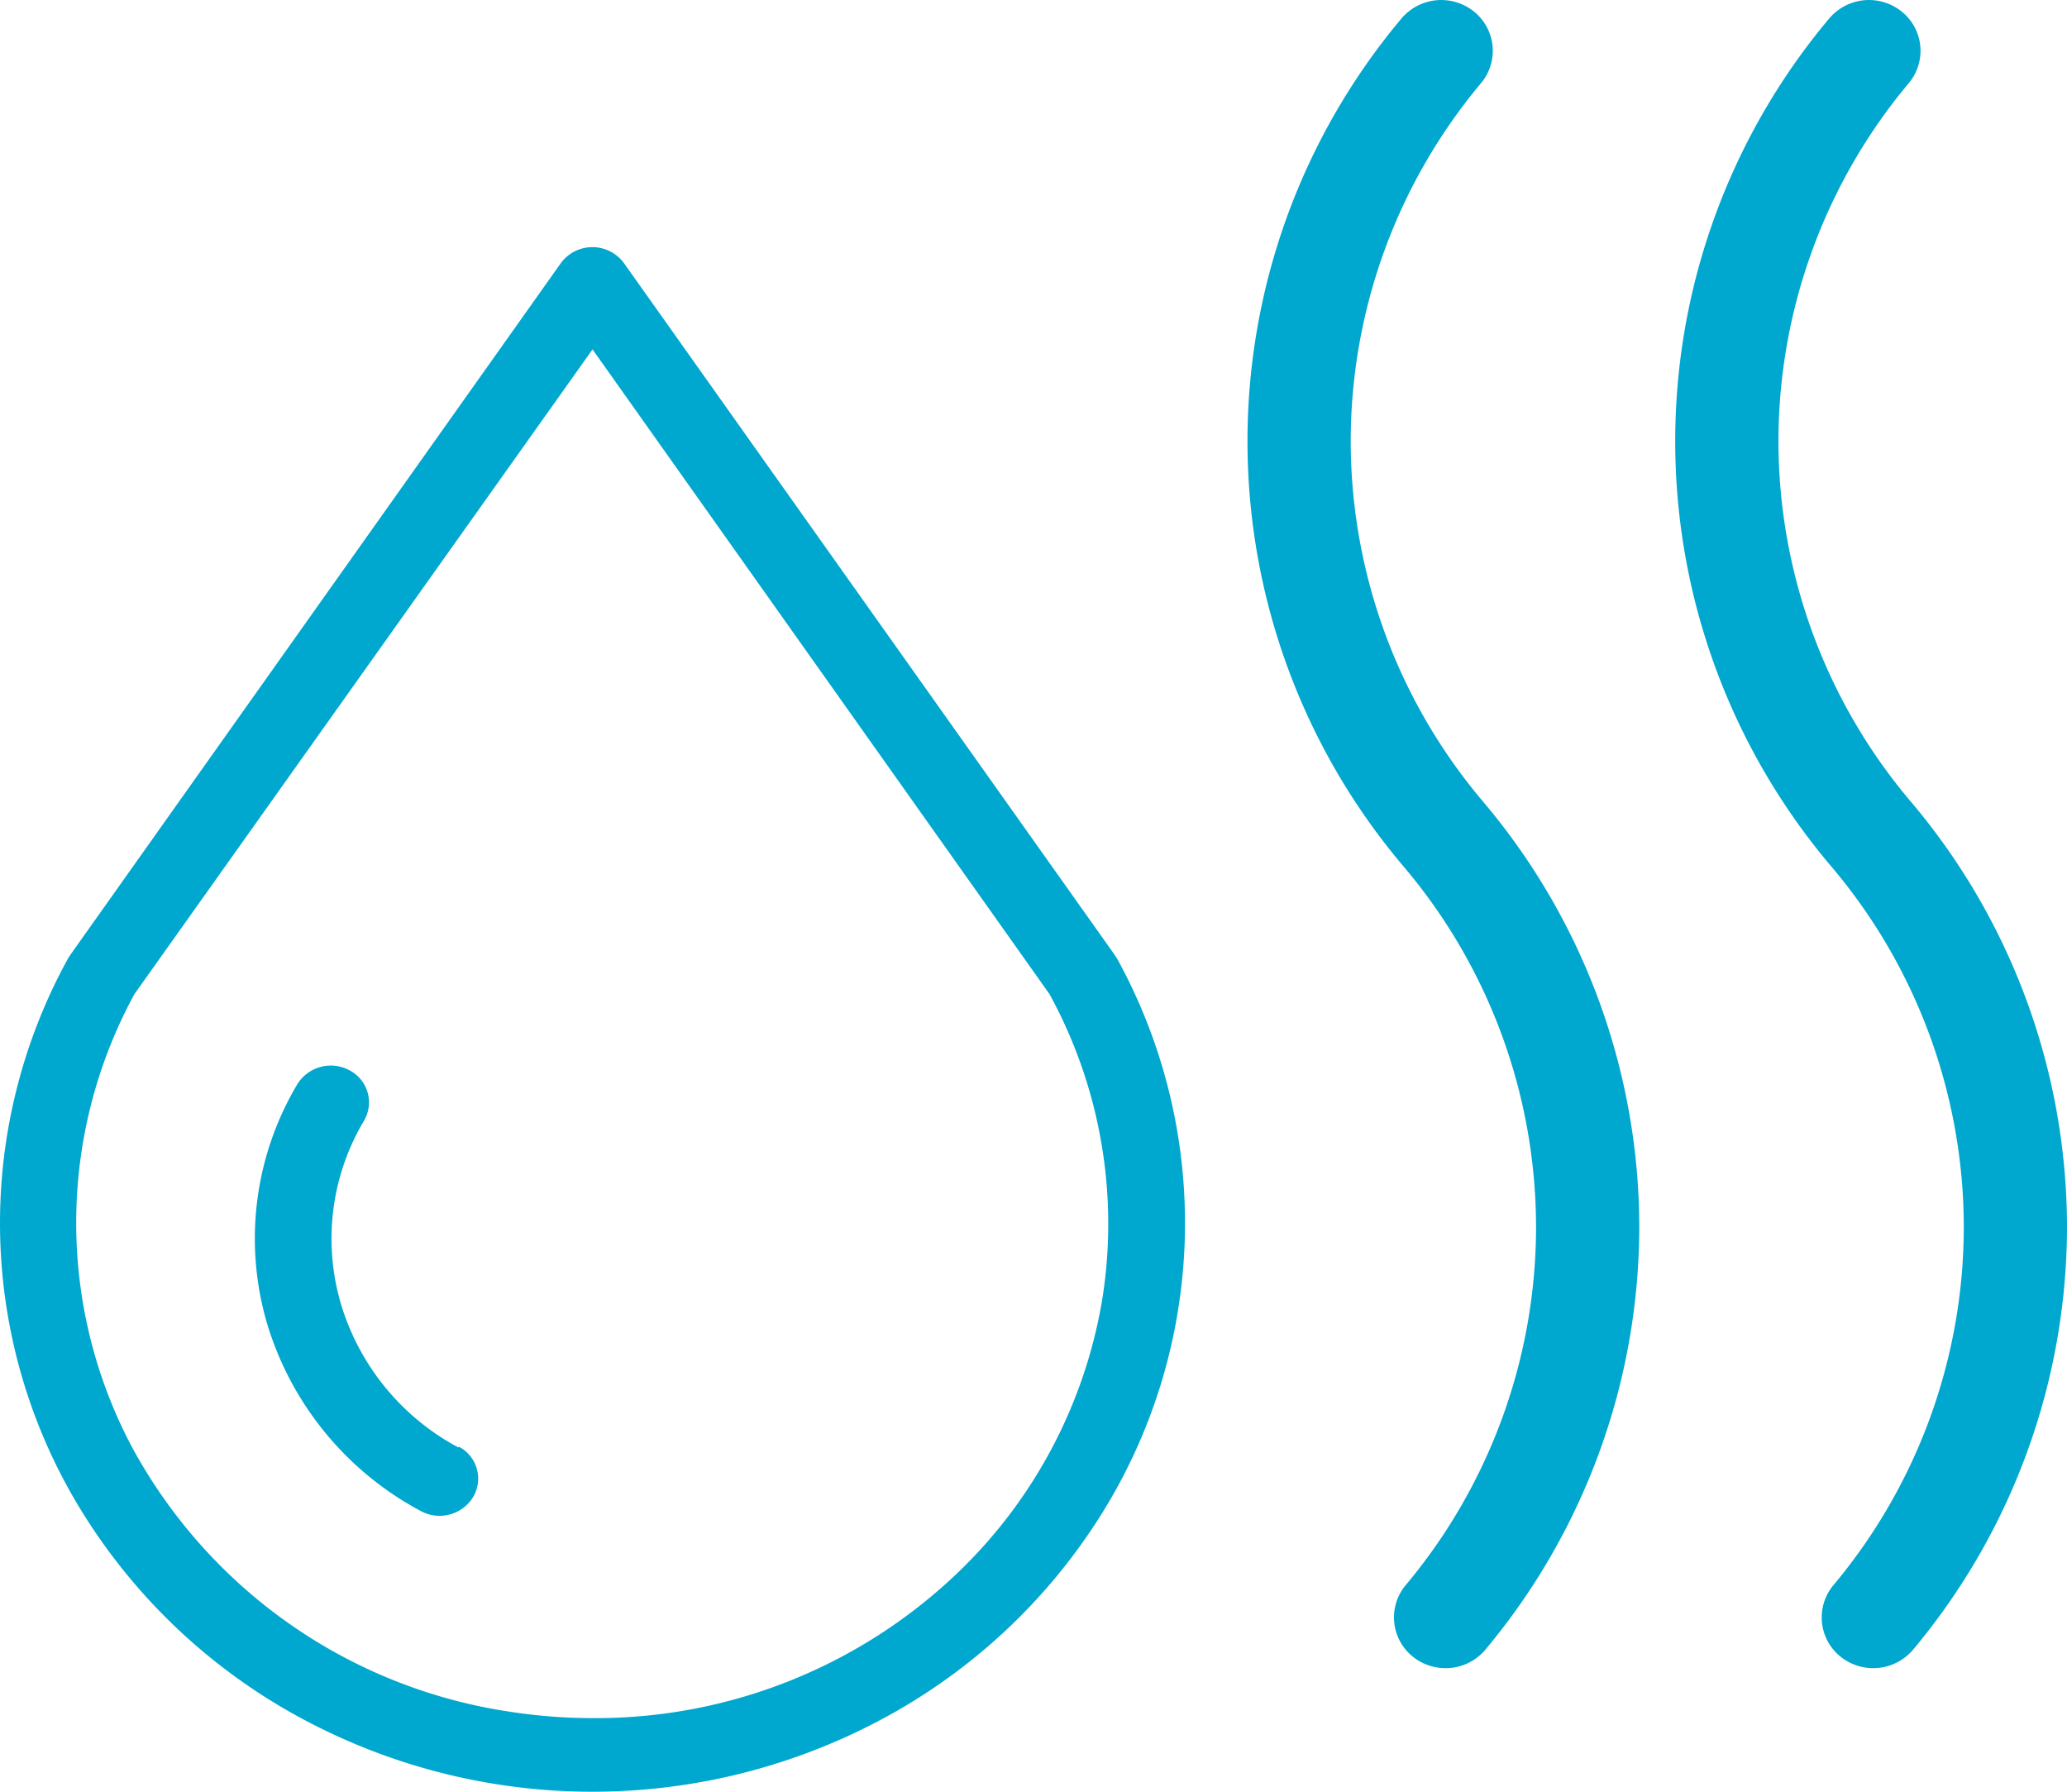
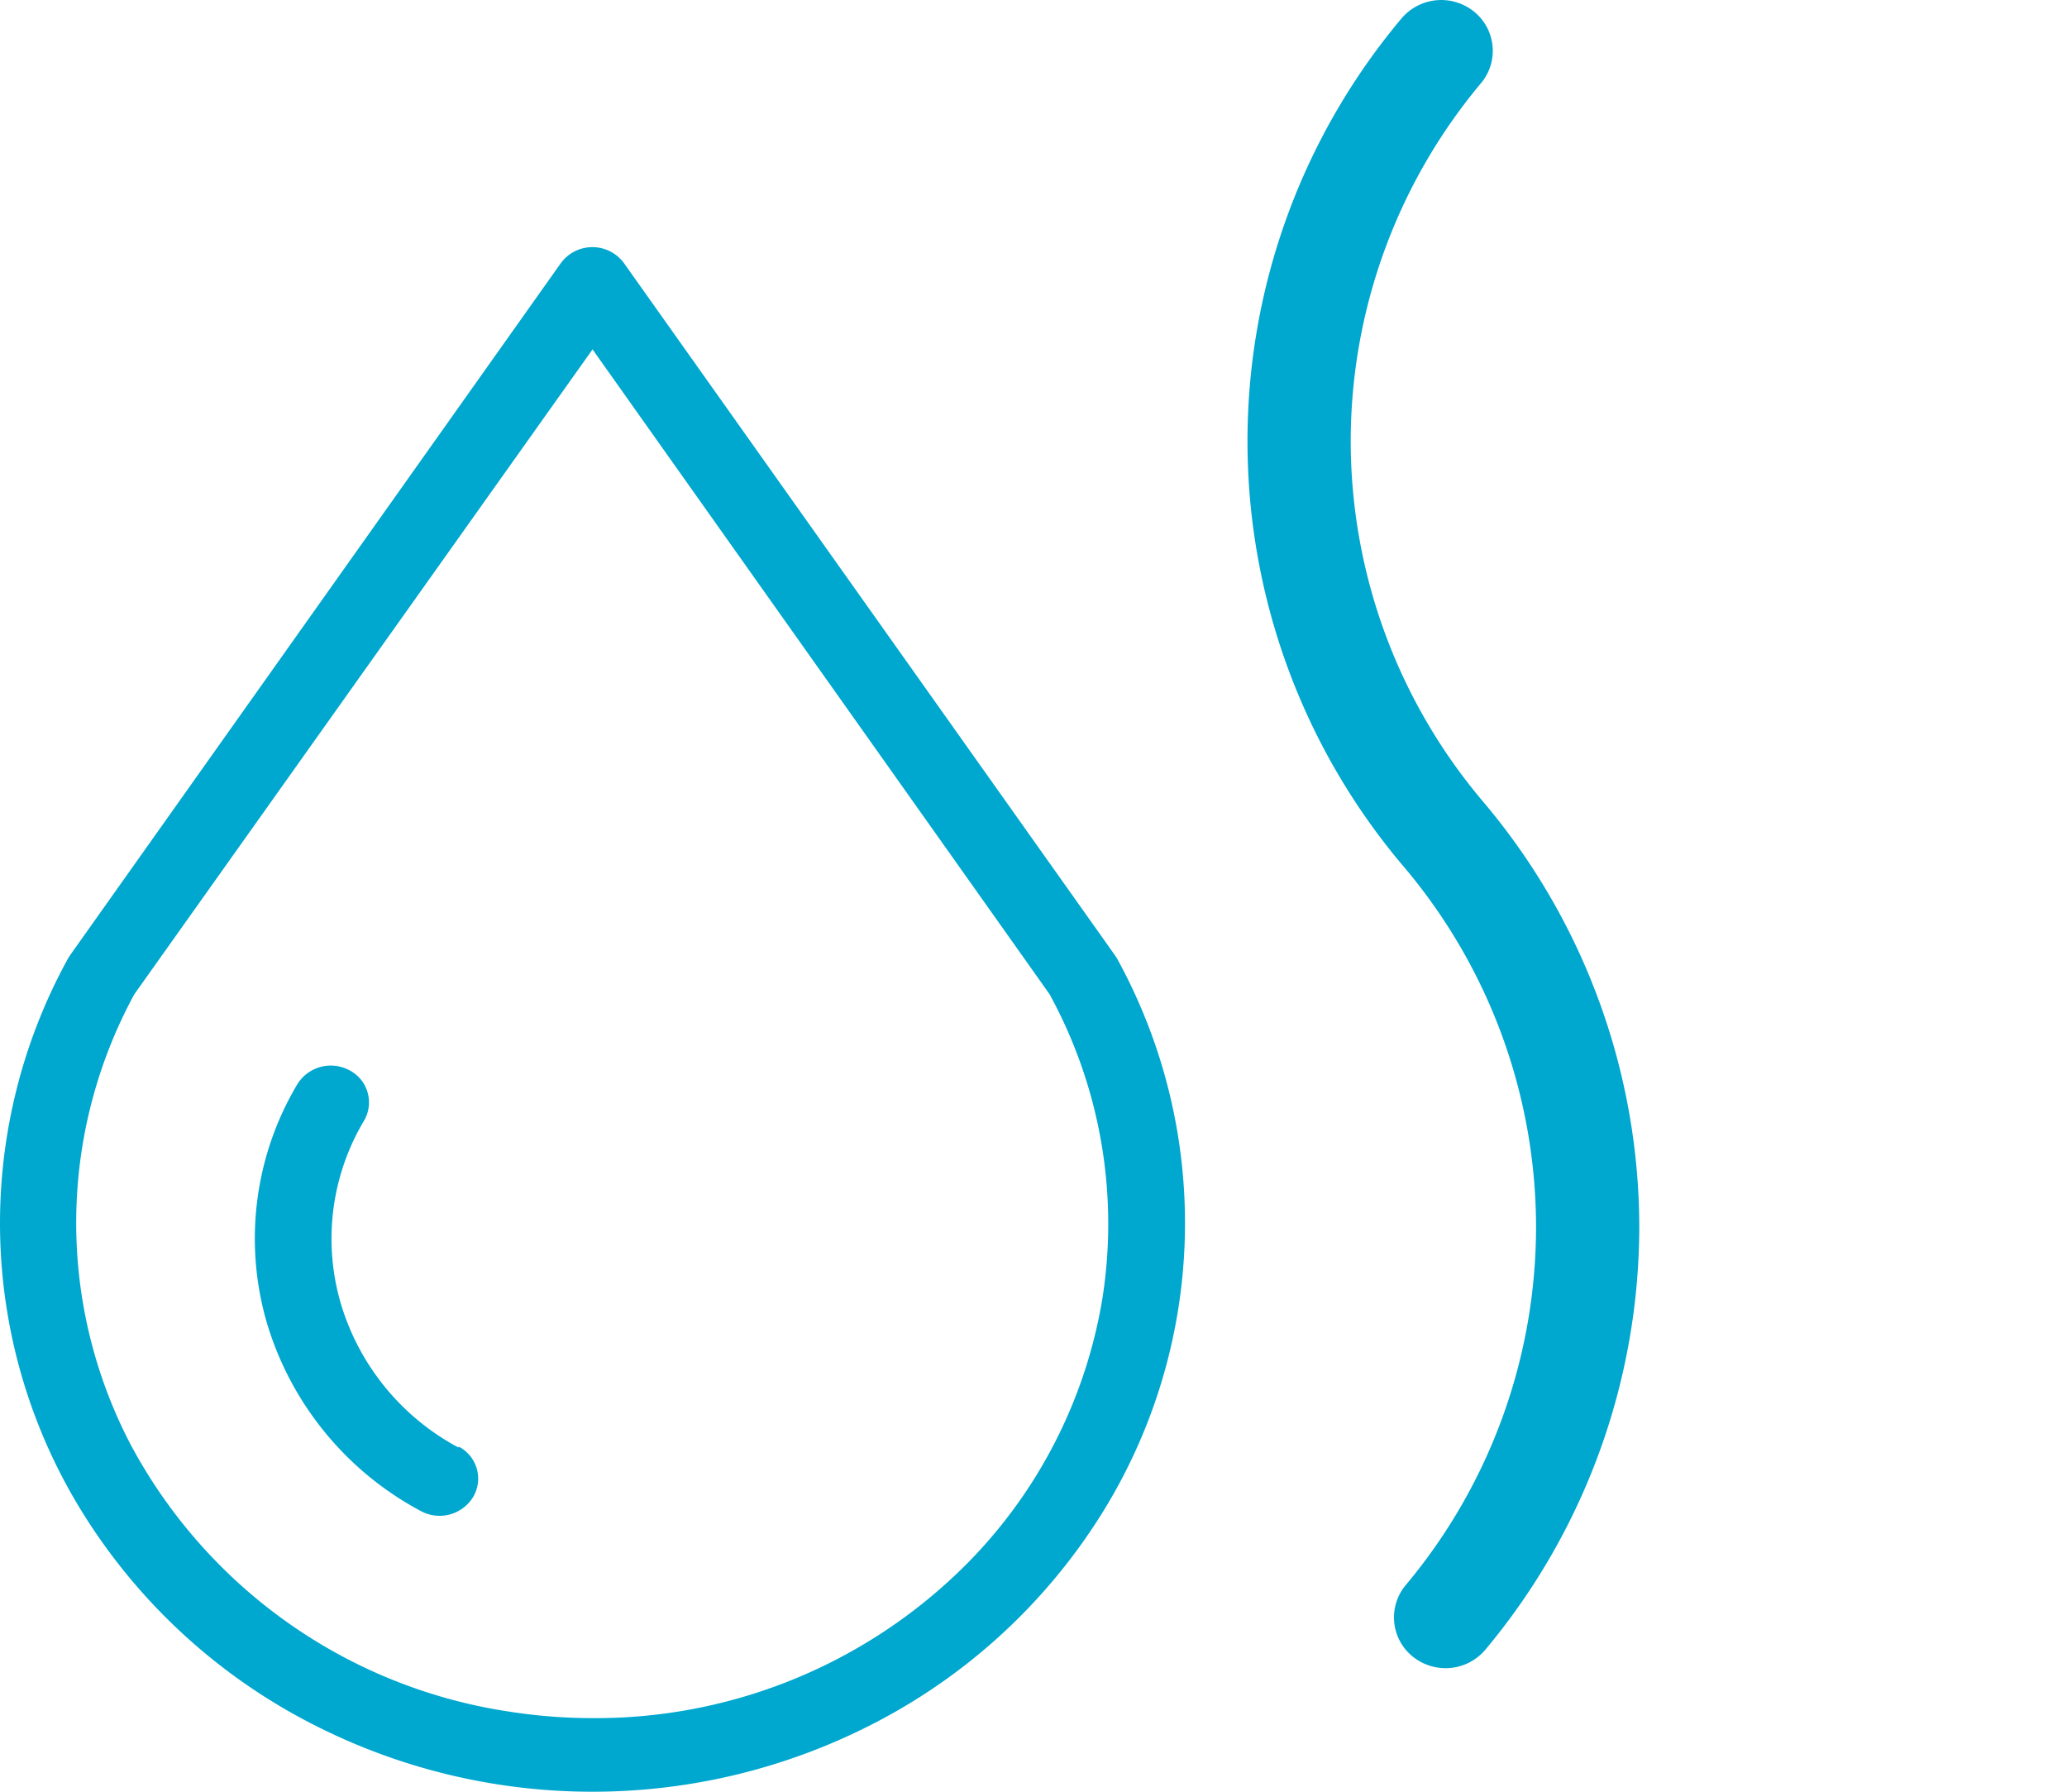
<svg xmlns="http://www.w3.org/2000/svg" id="Group_2" data-name="Group 2" width="30" height="26" viewBox="0 0 30 26">
  <g id="Group_3" data-name="Group 3" transform="translate(0 3.586)">
    <path id="Fill_1" data-name="Fill 1" d="M8.6,22.414a8.9,8.9,0,0,1-4.227-1.066,8.467,8.467,0,0,1-3.136-2.922A7.964,7.964,0,0,1,.99,10.318l.033-.051L8.138.235a.568.568,0,0,1,.92,0l7.117,10.031.034.051a7.964,7.964,0,0,1-.247,8.108,8.473,8.473,0,0,1-3.136,2.922A8.9,8.9,0,0,1,8.6,22.414Zm0-20.93h0L1.95,10.841a6.945,6.945,0,0,0-.05,6.543,7.486,7.486,0,0,0,5.5,3.869,7.815,7.815,0,0,0,1.2.093,7.6,7.6,0,0,0,5.29-2.1A7.107,7.107,0,0,0,16,15.256a6.945,6.945,0,0,0-.767-4.415L8.6,1.484Z" fill="#00a7cf" />
-     <path id="Fill_2" data-name="Fill 2" d="M2.954,5.541a3.5,3.5,0,0,1-1.709-2.1A3.343,3.343,0,0,1,1.585.8.524.524,0,0,0,1.379.071a.571.571,0,0,0-.762.2A4.375,4.375,0,0,0,.172,3.722,4.575,4.575,0,0,0,2.406,6.462a.571.571,0,0,0,.762-.2.523.523,0,0,0-.205-.731Z" transform="translate(3.698 11.877)" fill="#00a7cf" />
+     <path id="Fill_2" data-name="Fill 2" d="M2.954,5.541a3.5,3.5,0,0,1-1.709-2.1A3.343,3.343,0,0,1,1.585.8.524.524,0,0,0,1.379.071a.571.571,0,0,0-.762.2A4.375,4.375,0,0,0,.172,3.722,4.575,4.575,0,0,0,2.406,6.462a.571.571,0,0,0,.762-.2.523.523,0,0,0-.205-.731" transform="translate(3.698 11.877)" fill="#00a7cf" />
  </g>
  <g id="Group_4" data-name="Group 4" transform="translate(18.104)">
    <path id="Fill_1-2" data-name="Fill 1" d="M1.5,6.4A8.1,8.1,0,0,1,3.39,1.208a.73.73,0,0,0-.1-1.039.756.756,0,0,0-1.054.1,9.537,9.537,0,0,0,.035,12.309A8.1,8.1,0,0,1,4.19,17.807,8.1,8.1,0,0,1,2.3,23a.73.73,0,0,0,.1,1.039.762.762,0,0,0,.476.168.753.753,0,0,0,.578-.268,9.576,9.576,0,0,0,2.234-6.134A9.569,9.569,0,0,0,3.419,11.63,8.1,8.1,0,0,1,1.5,6.4Z" fill="#00a7cf" />
-     <path id="Fill_2-2" data-name="Fill 2" d="M1.5,6.4A8.1,8.1,0,0,1,3.39,1.208a.73.73,0,0,0-.1-1.039.756.756,0,0,0-1.054.1,9.537,9.537,0,0,0,.035,12.309A8.1,8.1,0,0,1,4.19,17.807,8.1,8.1,0,0,1,2.3,23a.73.73,0,0,0,.1,1.039.758.758,0,0,0,1.054-.1,9.576,9.576,0,0,0,2.234-6.134A9.569,9.569,0,0,0,3.419,11.63,8.1,8.1,0,0,1,1.5,6.4Z" transform="translate(6.208)" fill="#00a7cf" />
  </g>
</svg>